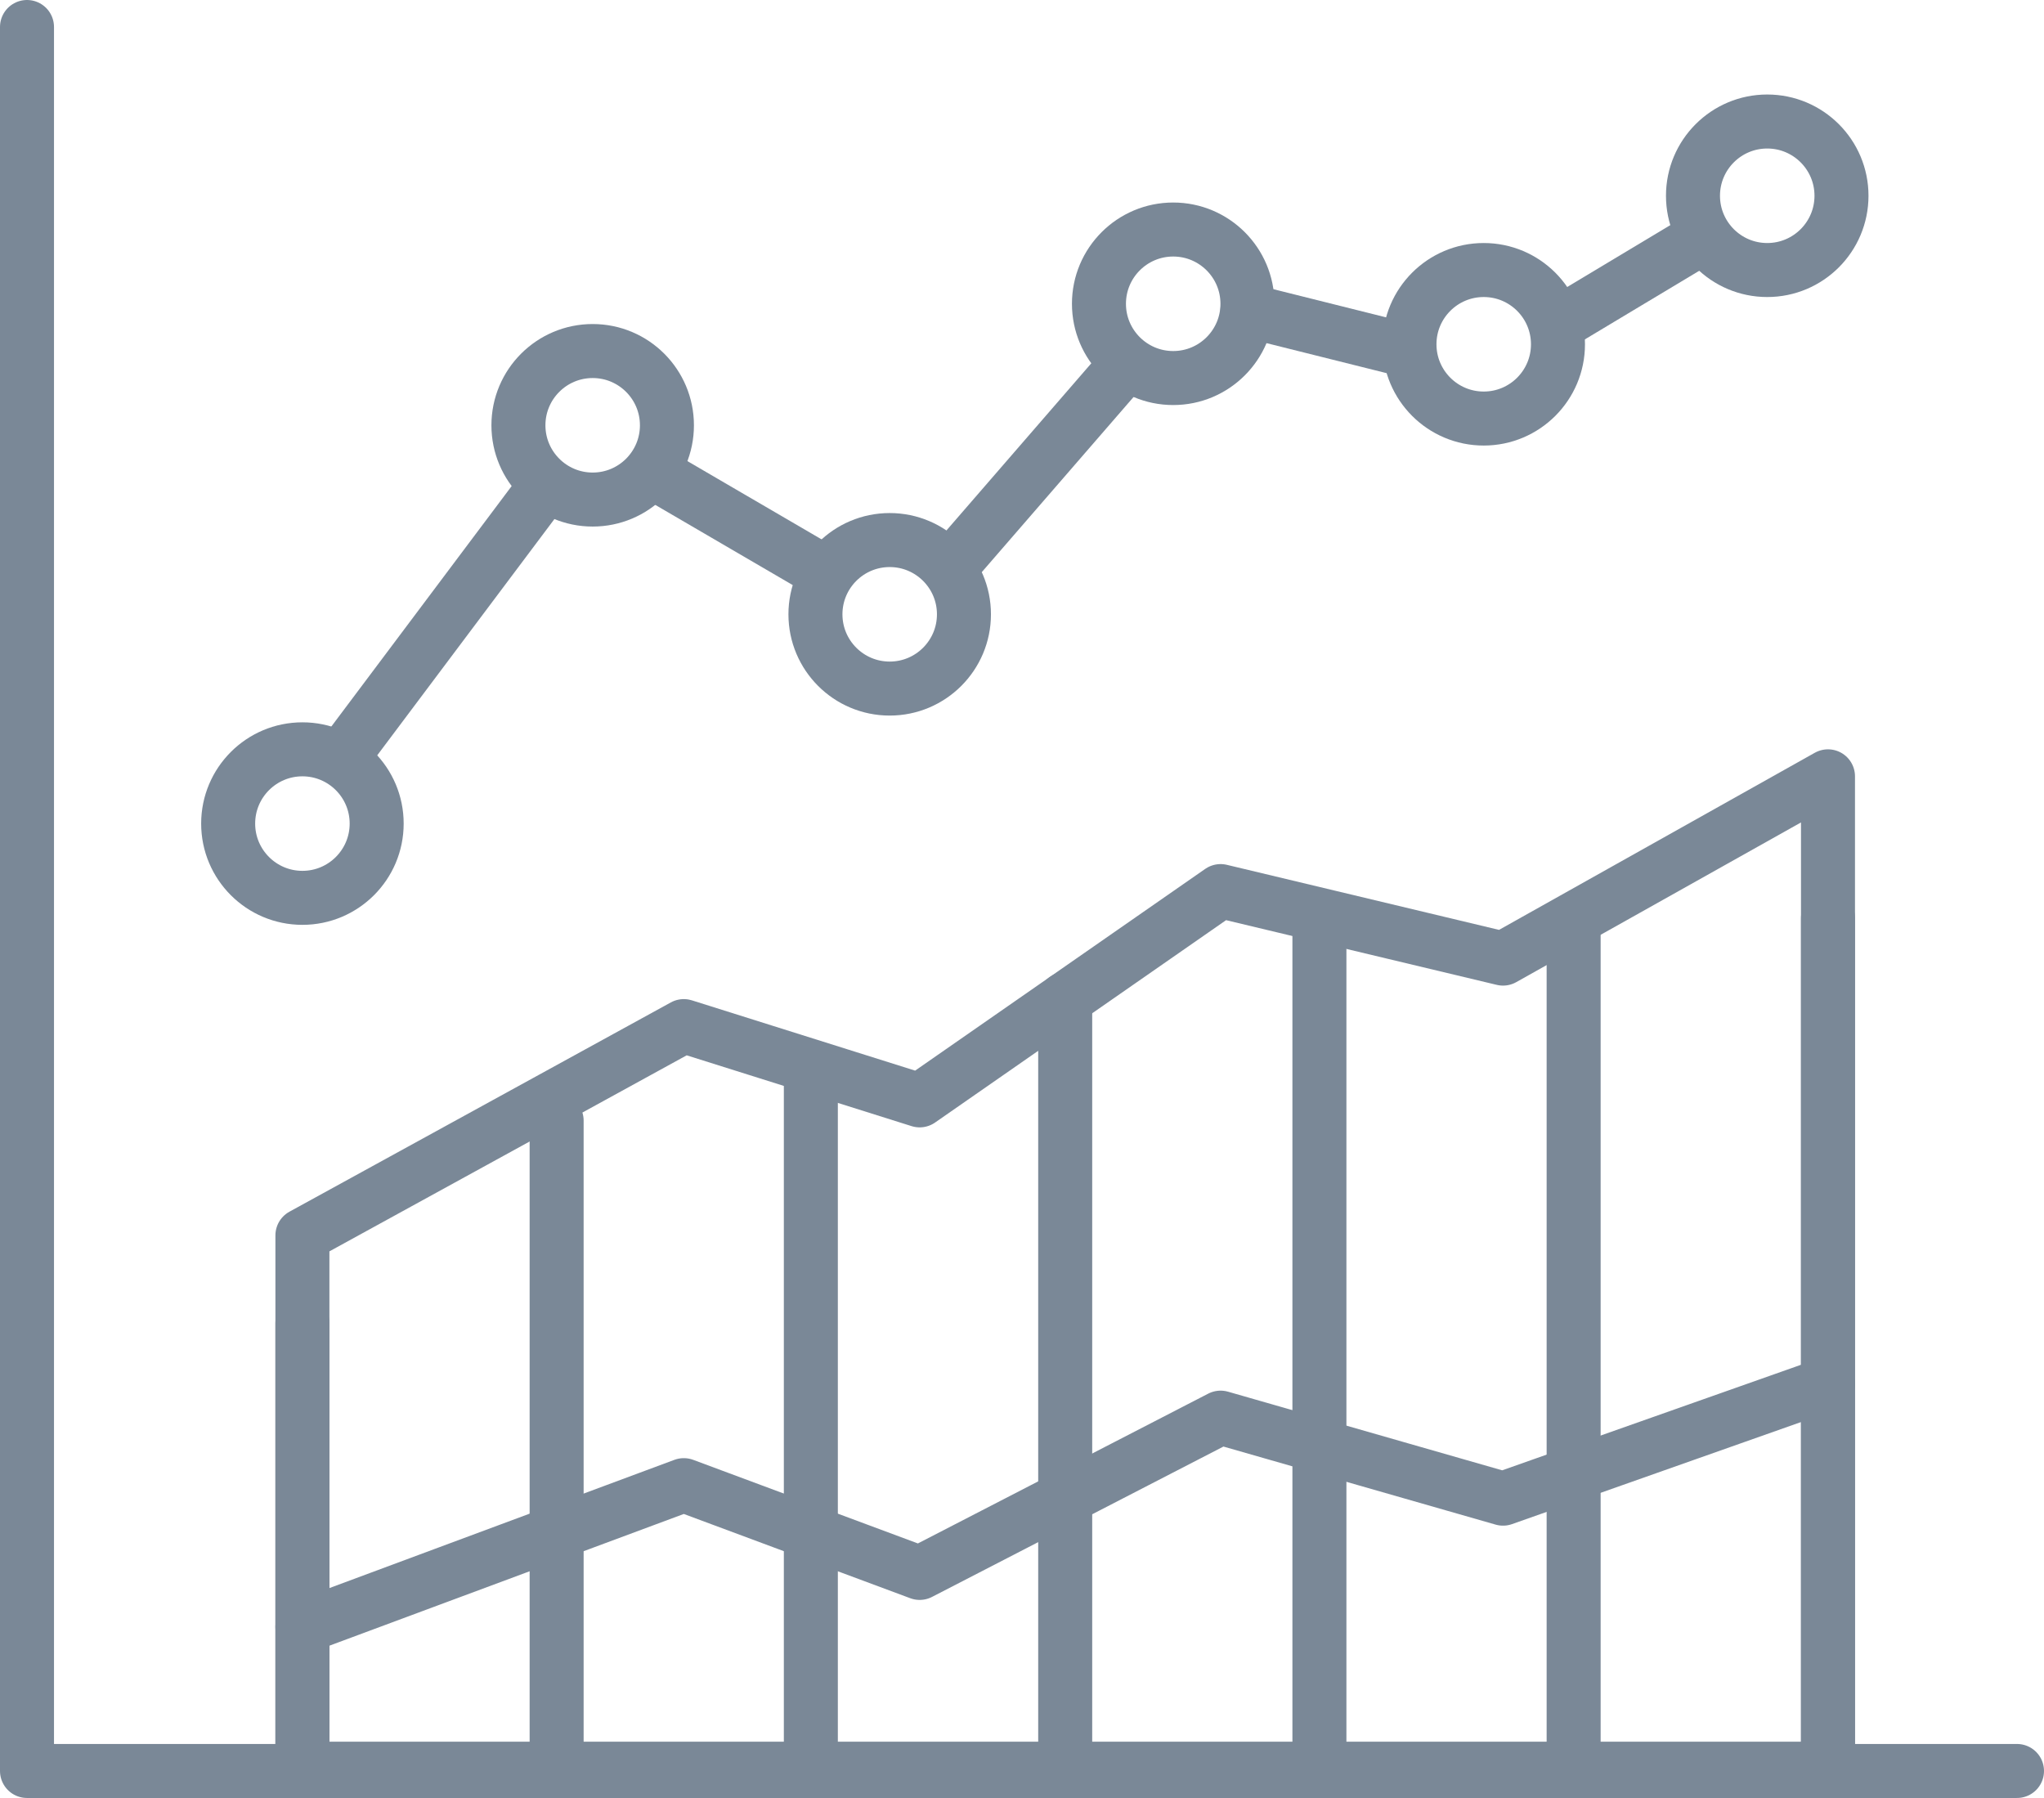
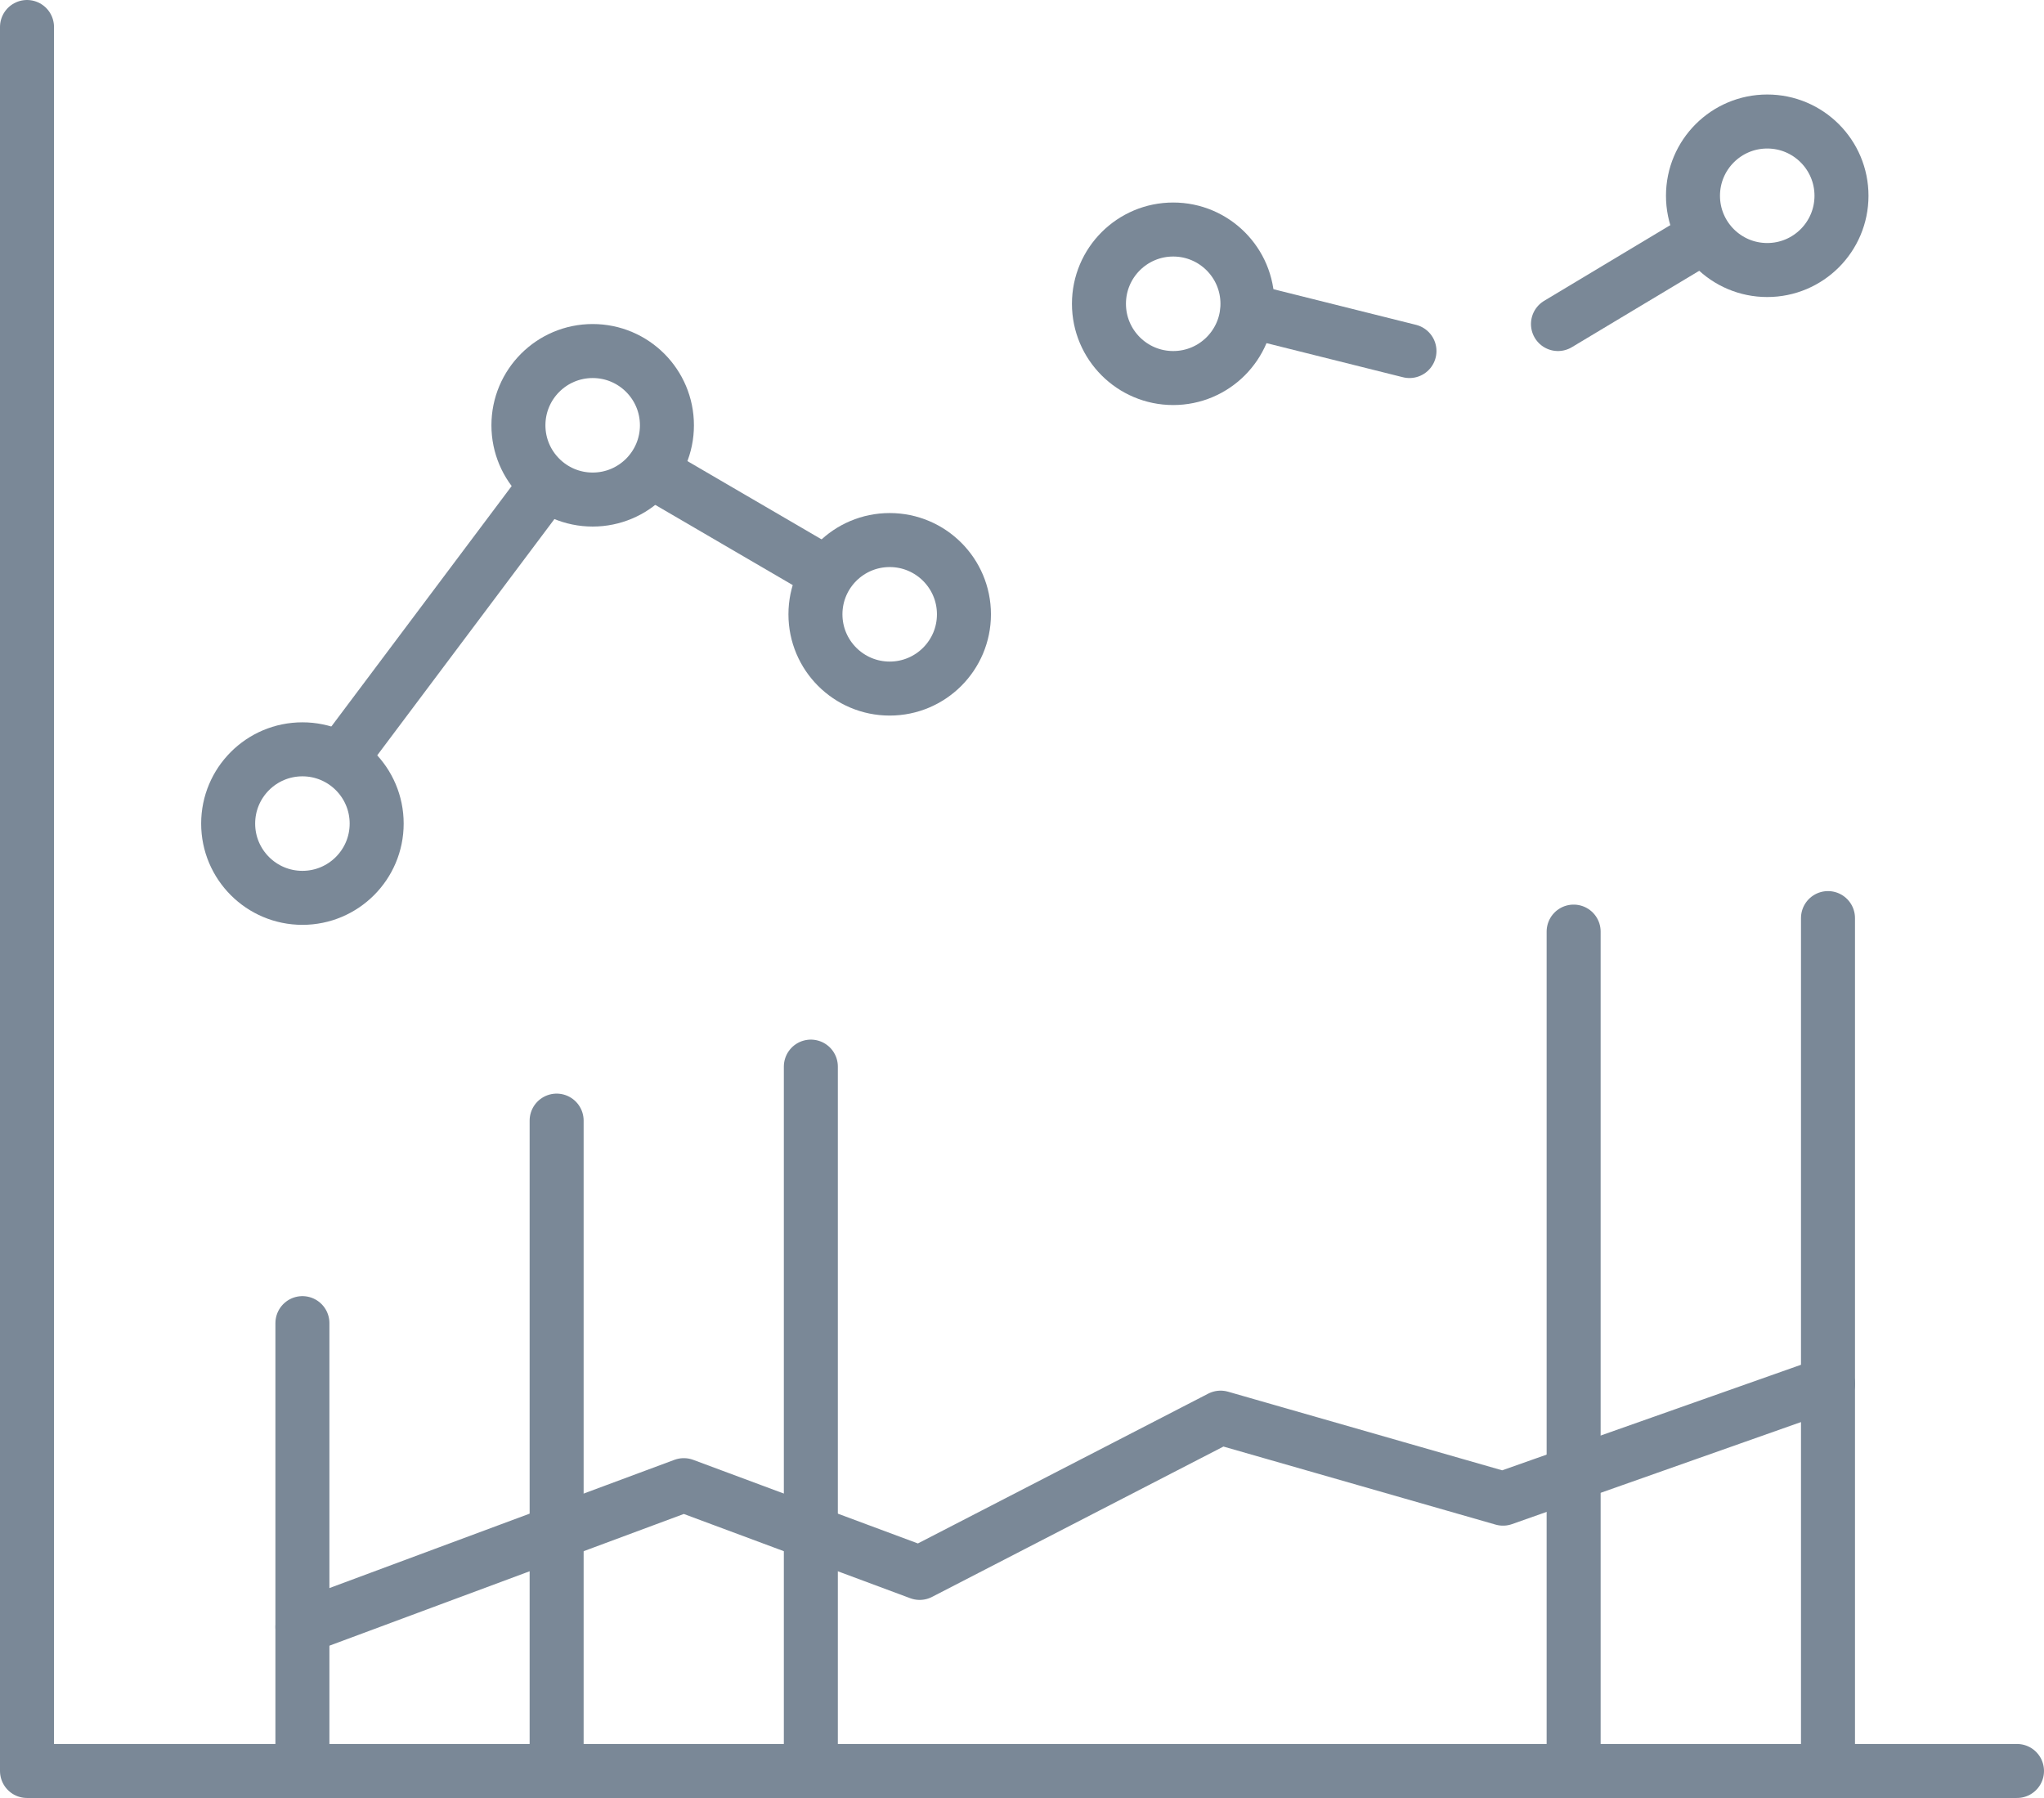
<svg xmlns="http://www.w3.org/2000/svg" viewBox="0 0 151.4 133.17">
  <defs>
    <style>.cls-1{fill:none;stroke:#7a8897;stroke-linecap:round;stroke-linejoin:round;stroke-width:4px;}</style>
  </defs>
  <title>icon-contact-ir</title>
  <g id="レイヤー_2" data-name="レイヤー 2">
    <g id="レイヤー_2-2" data-name="レイヤー 2">
      <polyline class="cls-1" points="149.4 131.17 2 131.17 2 2" />
-       <polygon class="cls-1" points="135.4 131 22.4 131 22.4 91.5 50.65 76 68.12 81.5 90.41 66 111.33 71 135.4 57.5 135.4 131" />
      <polyline class="cls-1" points="22.4 120.5 50.65 110 68.12 116.5 90.41 105 111.33 111 135.4 102.5" />
      <line class="cls-1" x1="115.4" y1="24" x2="125.4" y2="18" />
      <line class="cls-1" x1="92.4" y1="23" x2="104.4" y2="26" />
-       <line class="cls-1" x1="70.4" y1="42" x2="83.4" y2="27" />
      <line class="cls-1" x1="48.4" y1="35" x2="60.4" y2="42" />
      <line class="cls-1" x1="25.4" y1="56" x2="40.4" y2="36" />
      <circle class="cls-1" cx="22.4" cy="61" r="5.5" />
      <circle class="cls-1" cx="43.9" cy="31.5" r="5.5" />
      <circle class="cls-1" cx="65.9" cy="45.5" r="5.5" />
      <circle class="cls-1" cx="86.9" cy="22.5" r="5.5" />
-       <circle class="cls-1" cx="109.9" cy="25.5" r="5.5" />
      <circle class="cls-1" cx="130.9" cy="14.5" r="5.5" />
      <line class="cls-1" x1="41.23" y1="83" x2="41.23" y2="130.5" />
      <line class="cls-1" x1="22.4" y1="98" x2="22.4" y2="130.5" />
      <line class="cls-1" x1="60.06" y1="79" x2="60.06" y2="130.5" />
-       <line class="cls-1" x1="78.9" y1="74" x2="78.9" y2="130.5" />
-       <line class="cls-1" x1="97.73" y1="68" x2="97.73" y2="130.5" />
      <line class="cls-1" x1="116.56" y1="69" x2="116.56" y2="131" />
      <line class="cls-1" x1="135.4" y1="68" x2="135.4" y2="131" />
    </g>
  </g>
</svg>